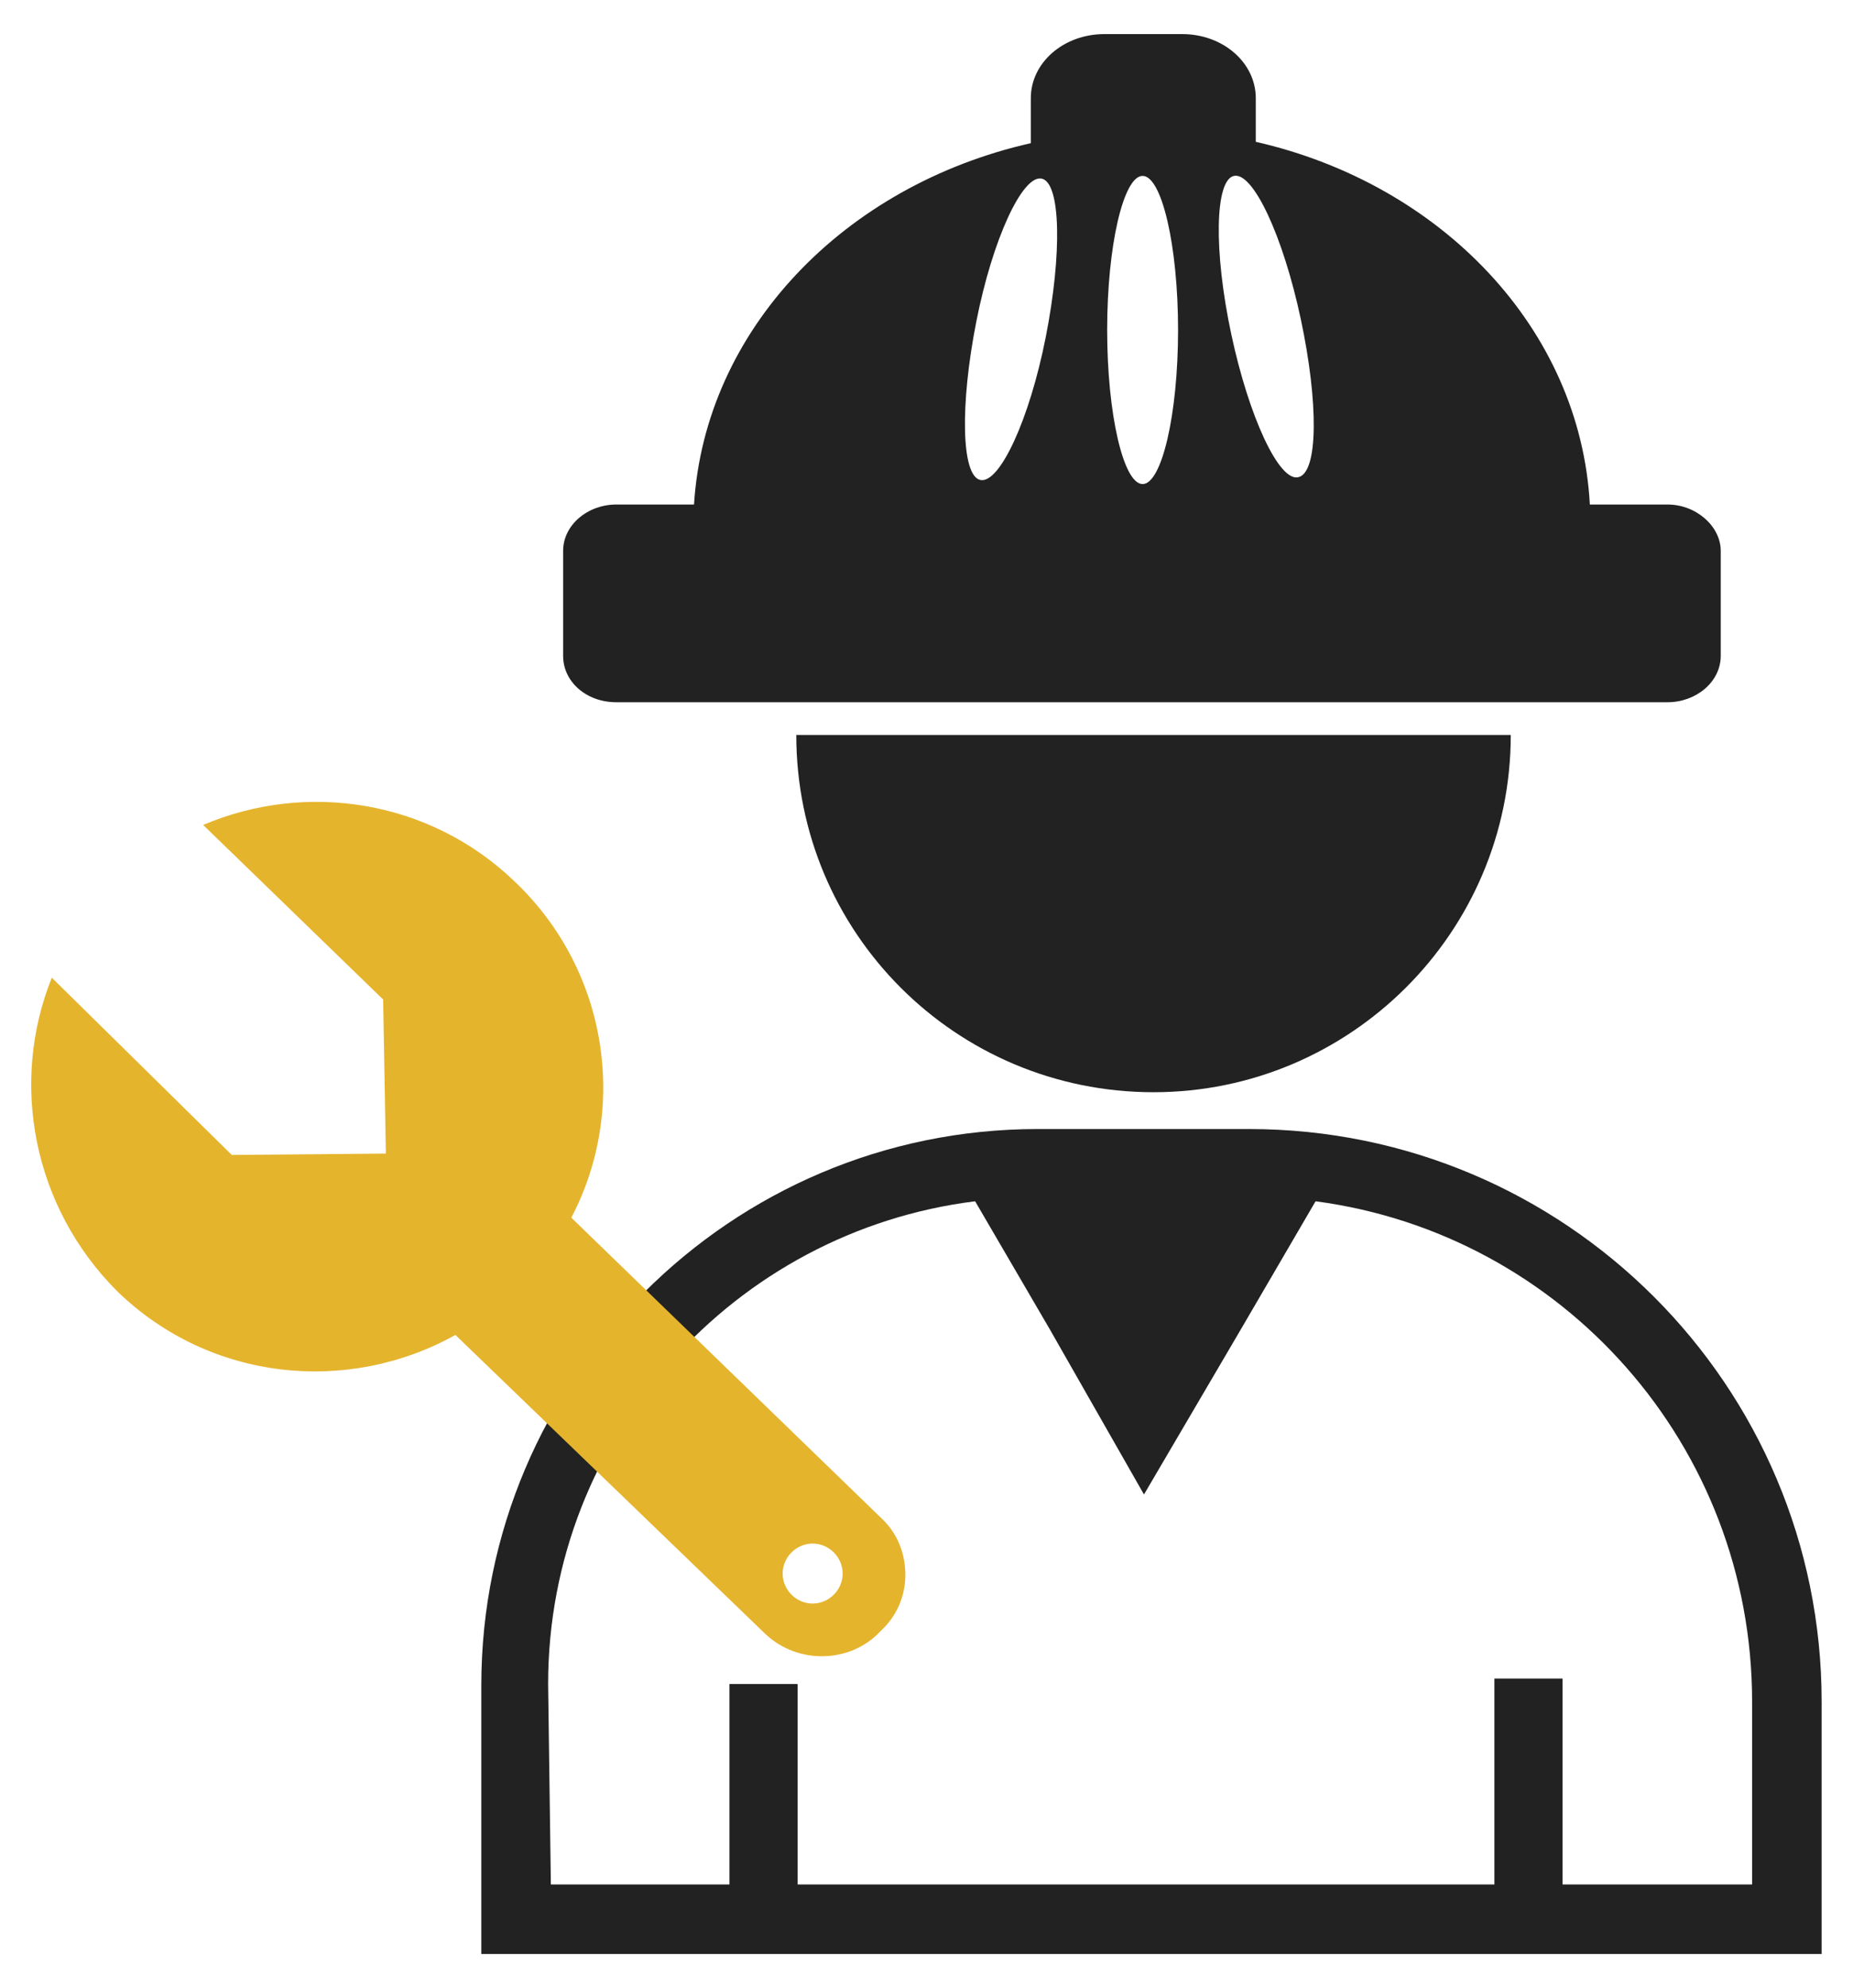
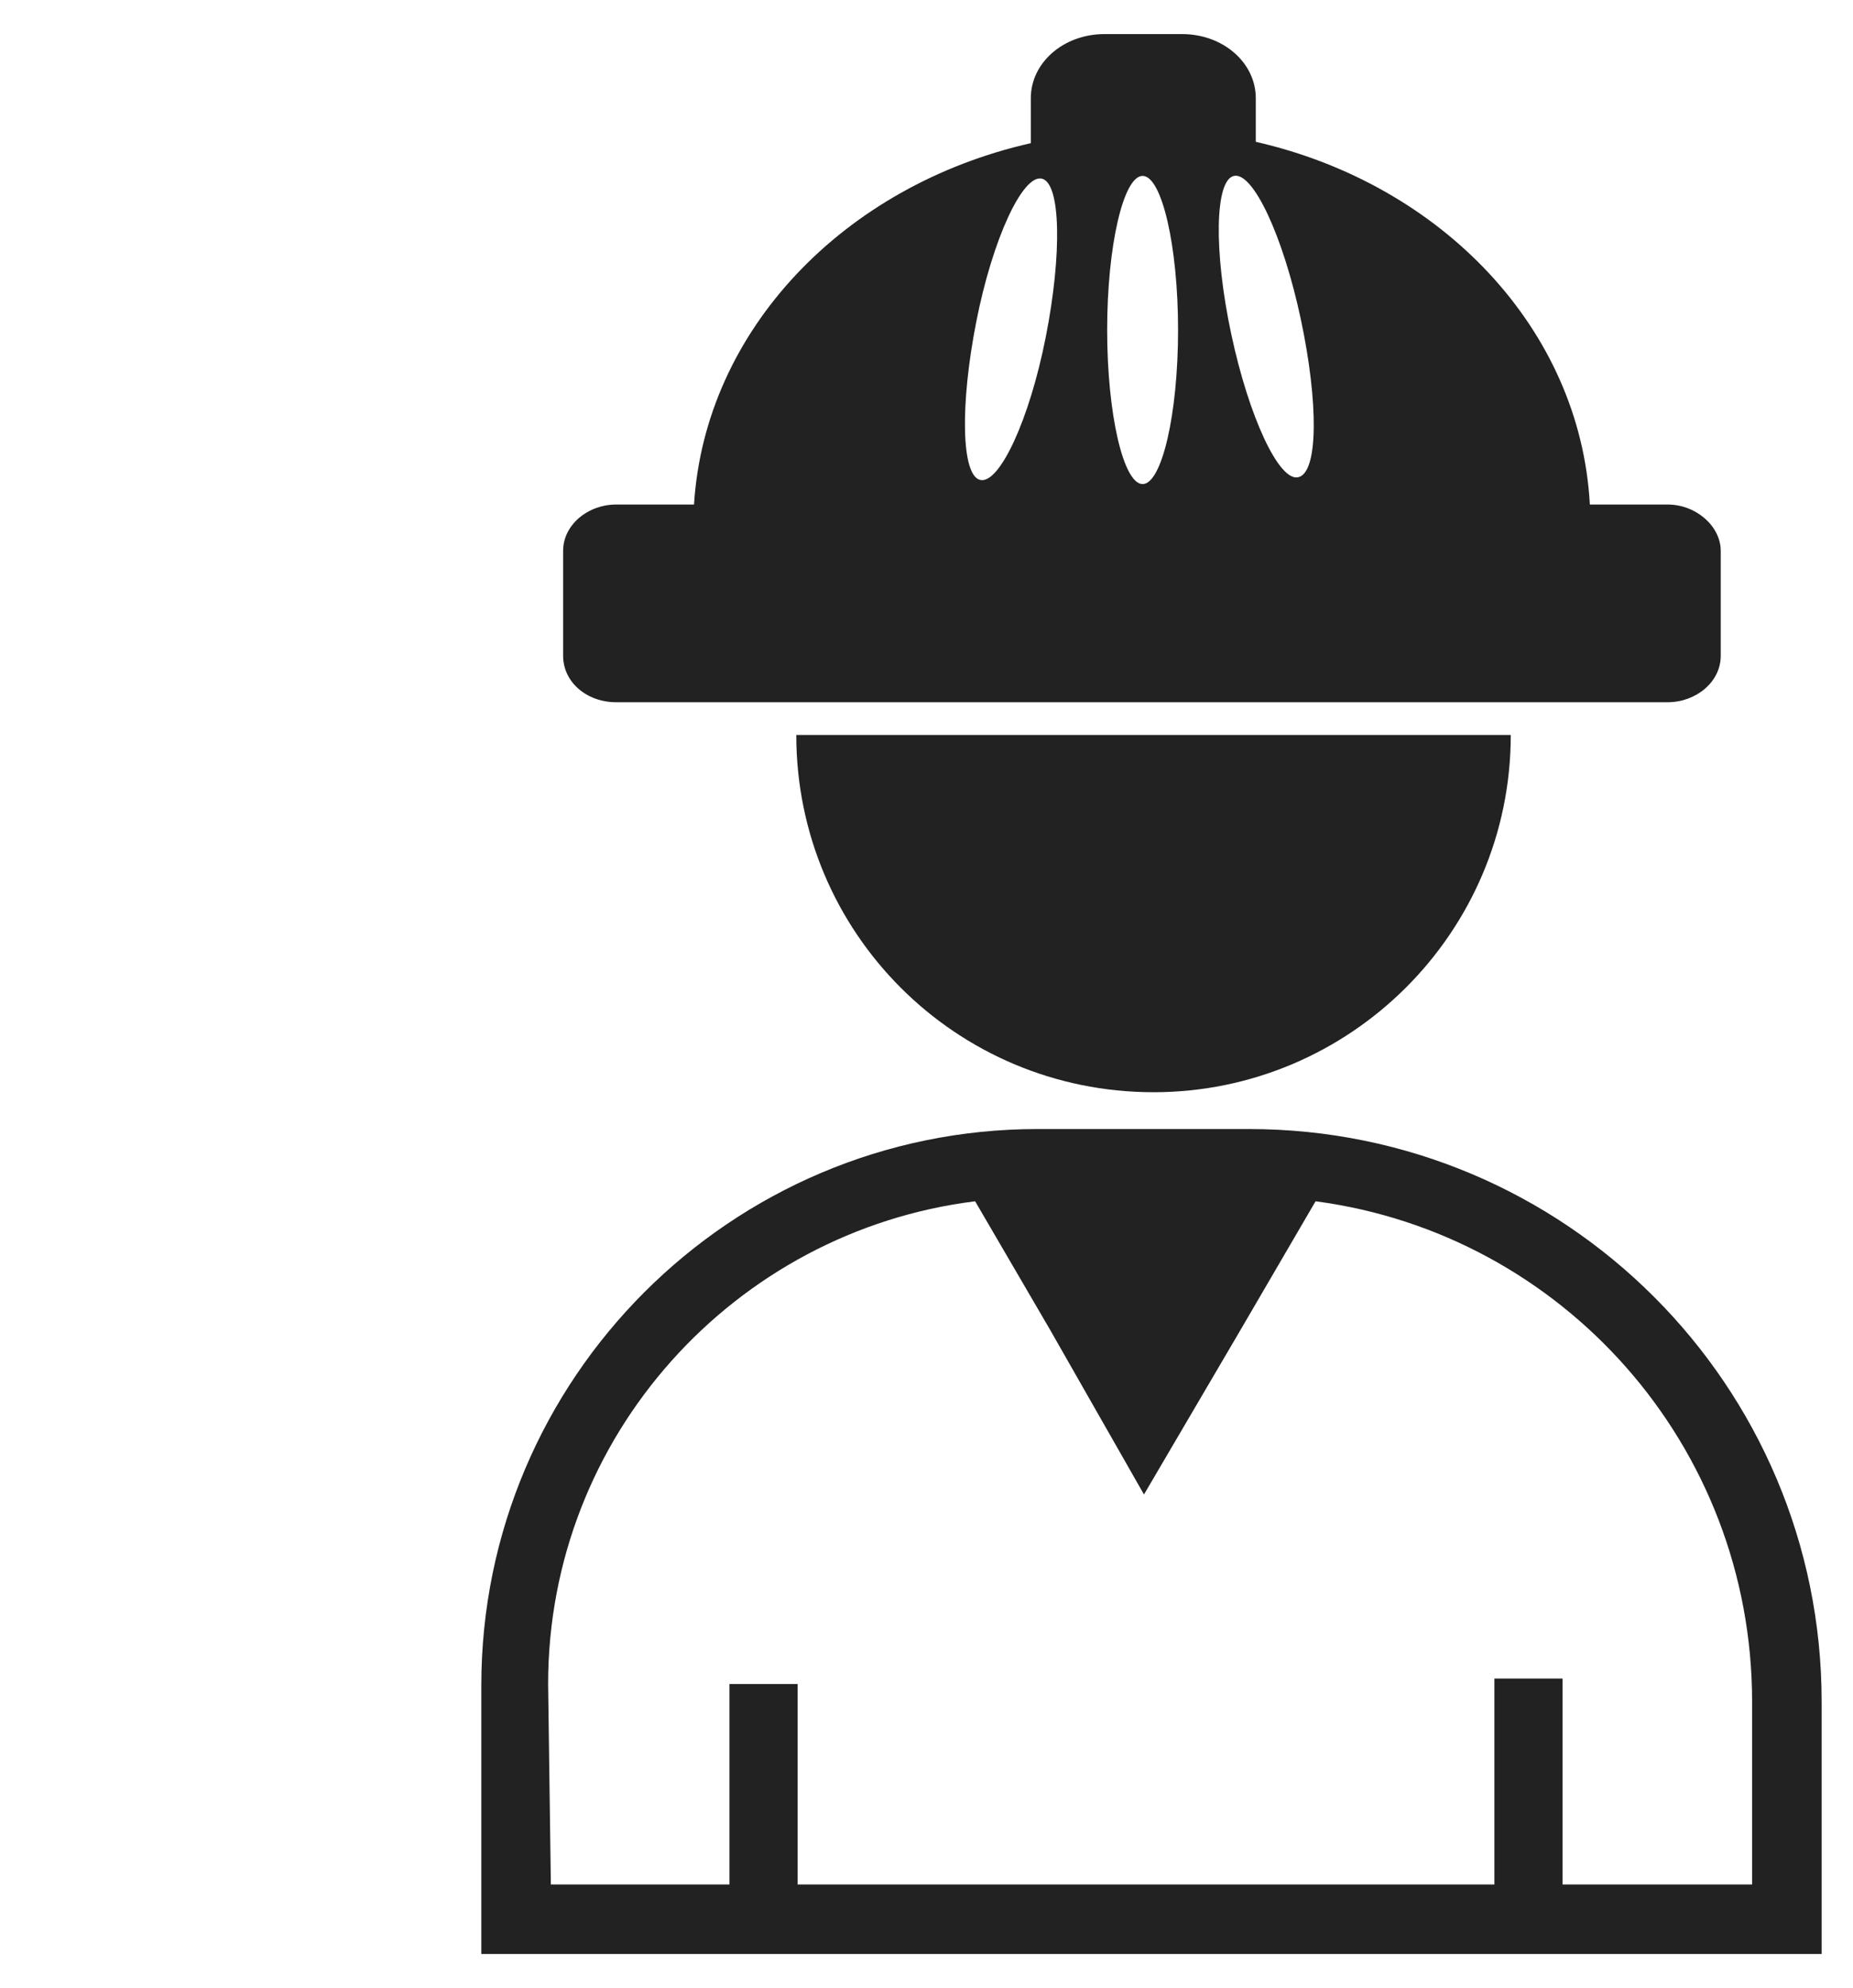
<svg xmlns="http://www.w3.org/2000/svg" version="1.1" id="_圖層_2" x="0px" y="0px" viewBox="0 0 135.9 145.8" style="enable-background:new 0 0 135.9 145.8;" xml:space="preserve">
  <style type="text/css">
	.st0{fill:#222222;}
	.st1{fill:#E5B42D;}
</style>
  <g id="_圖層_1-2">
    <g>
      <path class="st0" d="M122.3,37h-5.7c-0.7-12.9-10.9-23.5-24.5-26.6V7.2c0-2.6-2.4-4.7-5.4-4.7H81c-3,0-5.4,2.1-5.4,4.7v3.3    C61.9,13.6,51.7,24.2,50.9,37h-5.7c-2.1,0-3.9,1.5-3.9,3.4v7.7c0,1.9,1.7,3.4,3.9,3.4h77.1c2.1,0,3.9-1.5,3.9-3.4v-7.7    C126.2,38.6,124.4,37,122.3,37z M76.7,24.7c-1.2,6.1-3.4,10.8-4.8,10.5c-1.4-0.3-1.5-5.5-0.3-11.6c1.2-6.1,3.4-10.8,4.8-10.5    C77.8,13.4,77.9,18.6,76.7,24.7z M83.8,35.5c-1.4,0-2.6-5.1-2.6-11.3c0-6.2,1.2-11.3,2.6-11.3s2.6,5.1,2.6,11.3    C86.4,30.4,85.2,35.5,83.8,35.5z M95.2,35c-1.4,0.3-3.6-4.4-4.9-10.5c-1.3-6.1-1.2-11.3,0.2-11.6c1.4-0.3,3.6,4.4,4.9,10.5    C96.7,29.5,96.7,34.7,95.2,35z" />
      <path class="st0" d="M84.6,80.1c14.4,0,26.2-11.7,26.2-26.2H58.4C58.4,68.4,70.1,80.1,84.6,80.1z" />
      <path class="st0" d="M91.6,82.8H76.1c-22.5,0-40.8,18.3-40.8,40.8v19.7h98.3v-18.5C133.6,101.6,114.8,82.8,91.6,82.8z     M128.5,138.2H40.4l-0.2-14.7c0-18.2,13.7-33.2,31.3-35.4c1.5-0.2,3-0.3,4.5-0.3h15.5c1.7,0,3.3,0.1,5,0.3    c18.1,2.4,32,17.9,32,36.7V138.2z" />
-       <path class="st1" d="M64.6,111.3l-22.7-22c4.2-8,2.7-18.1-4.1-24.6c-6.3-6.1-15.4-7.4-22.9-4.2l13.2,12.8l0.2,11.3L17,84.7    l-13.2-13c-3.1,7.7-1.4,16.8,4.8,23c6.8,6.6,16.9,7.6,24.8,3.2l22.7,21.9c2.4,2.3,6.3,2.2,8.5-0.2c1.2-1.1,1.8-2.6,1.8-4.1    C66.4,113.9,65.8,112.4,64.6,111.3z M59.6,117.6c-1.2,0-2.2-1-2.2-2.2c0-1.2,1-2.2,2.2-2.2c1.2,0,2.2,1,2.2,2.2    C61.8,116.6,60.8,117.6,59.6,117.6z" />
      <polygon class="st0" points="83.9,85.5 98,85.5 91,97.5 83.9,109.6 77,97.5 70,85.5   " />
      <rect x="109.6" y="123.1" class="st0" width="5" height="17.1" />
      <rect x="53.5" y="123.5" class="st0" width="5" height="17.1" />
    </g>
  </g>
</svg>